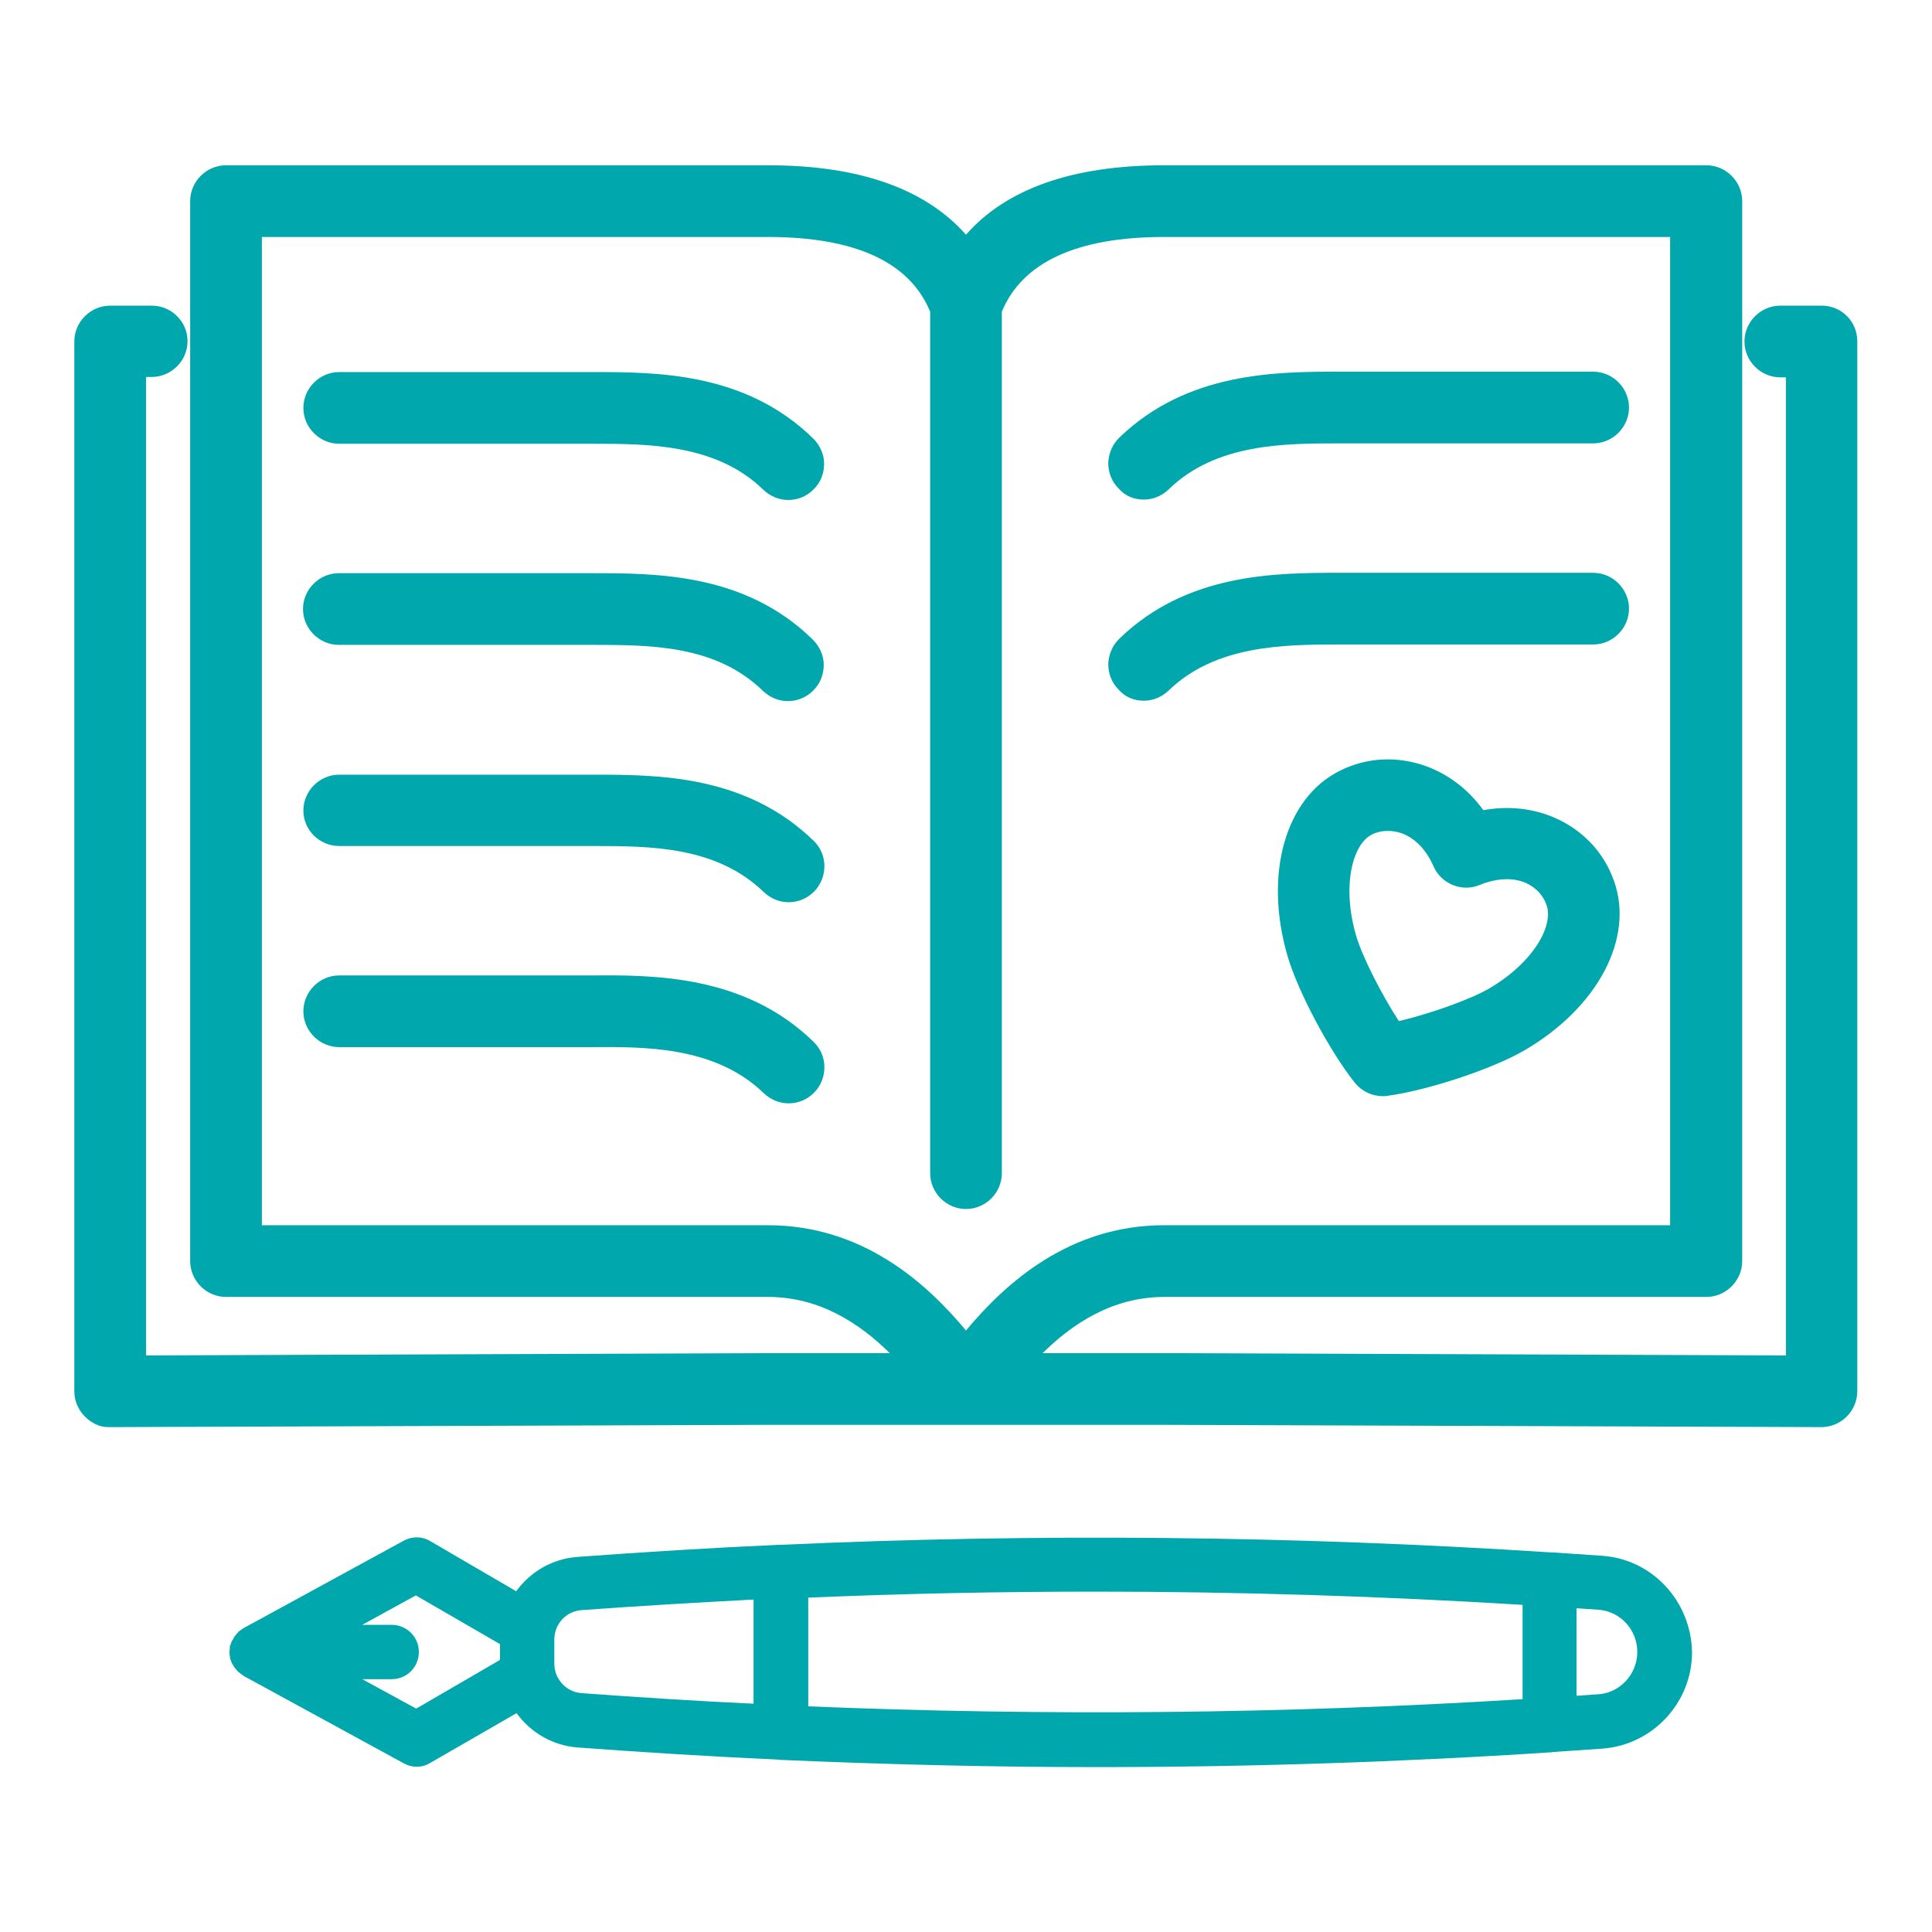
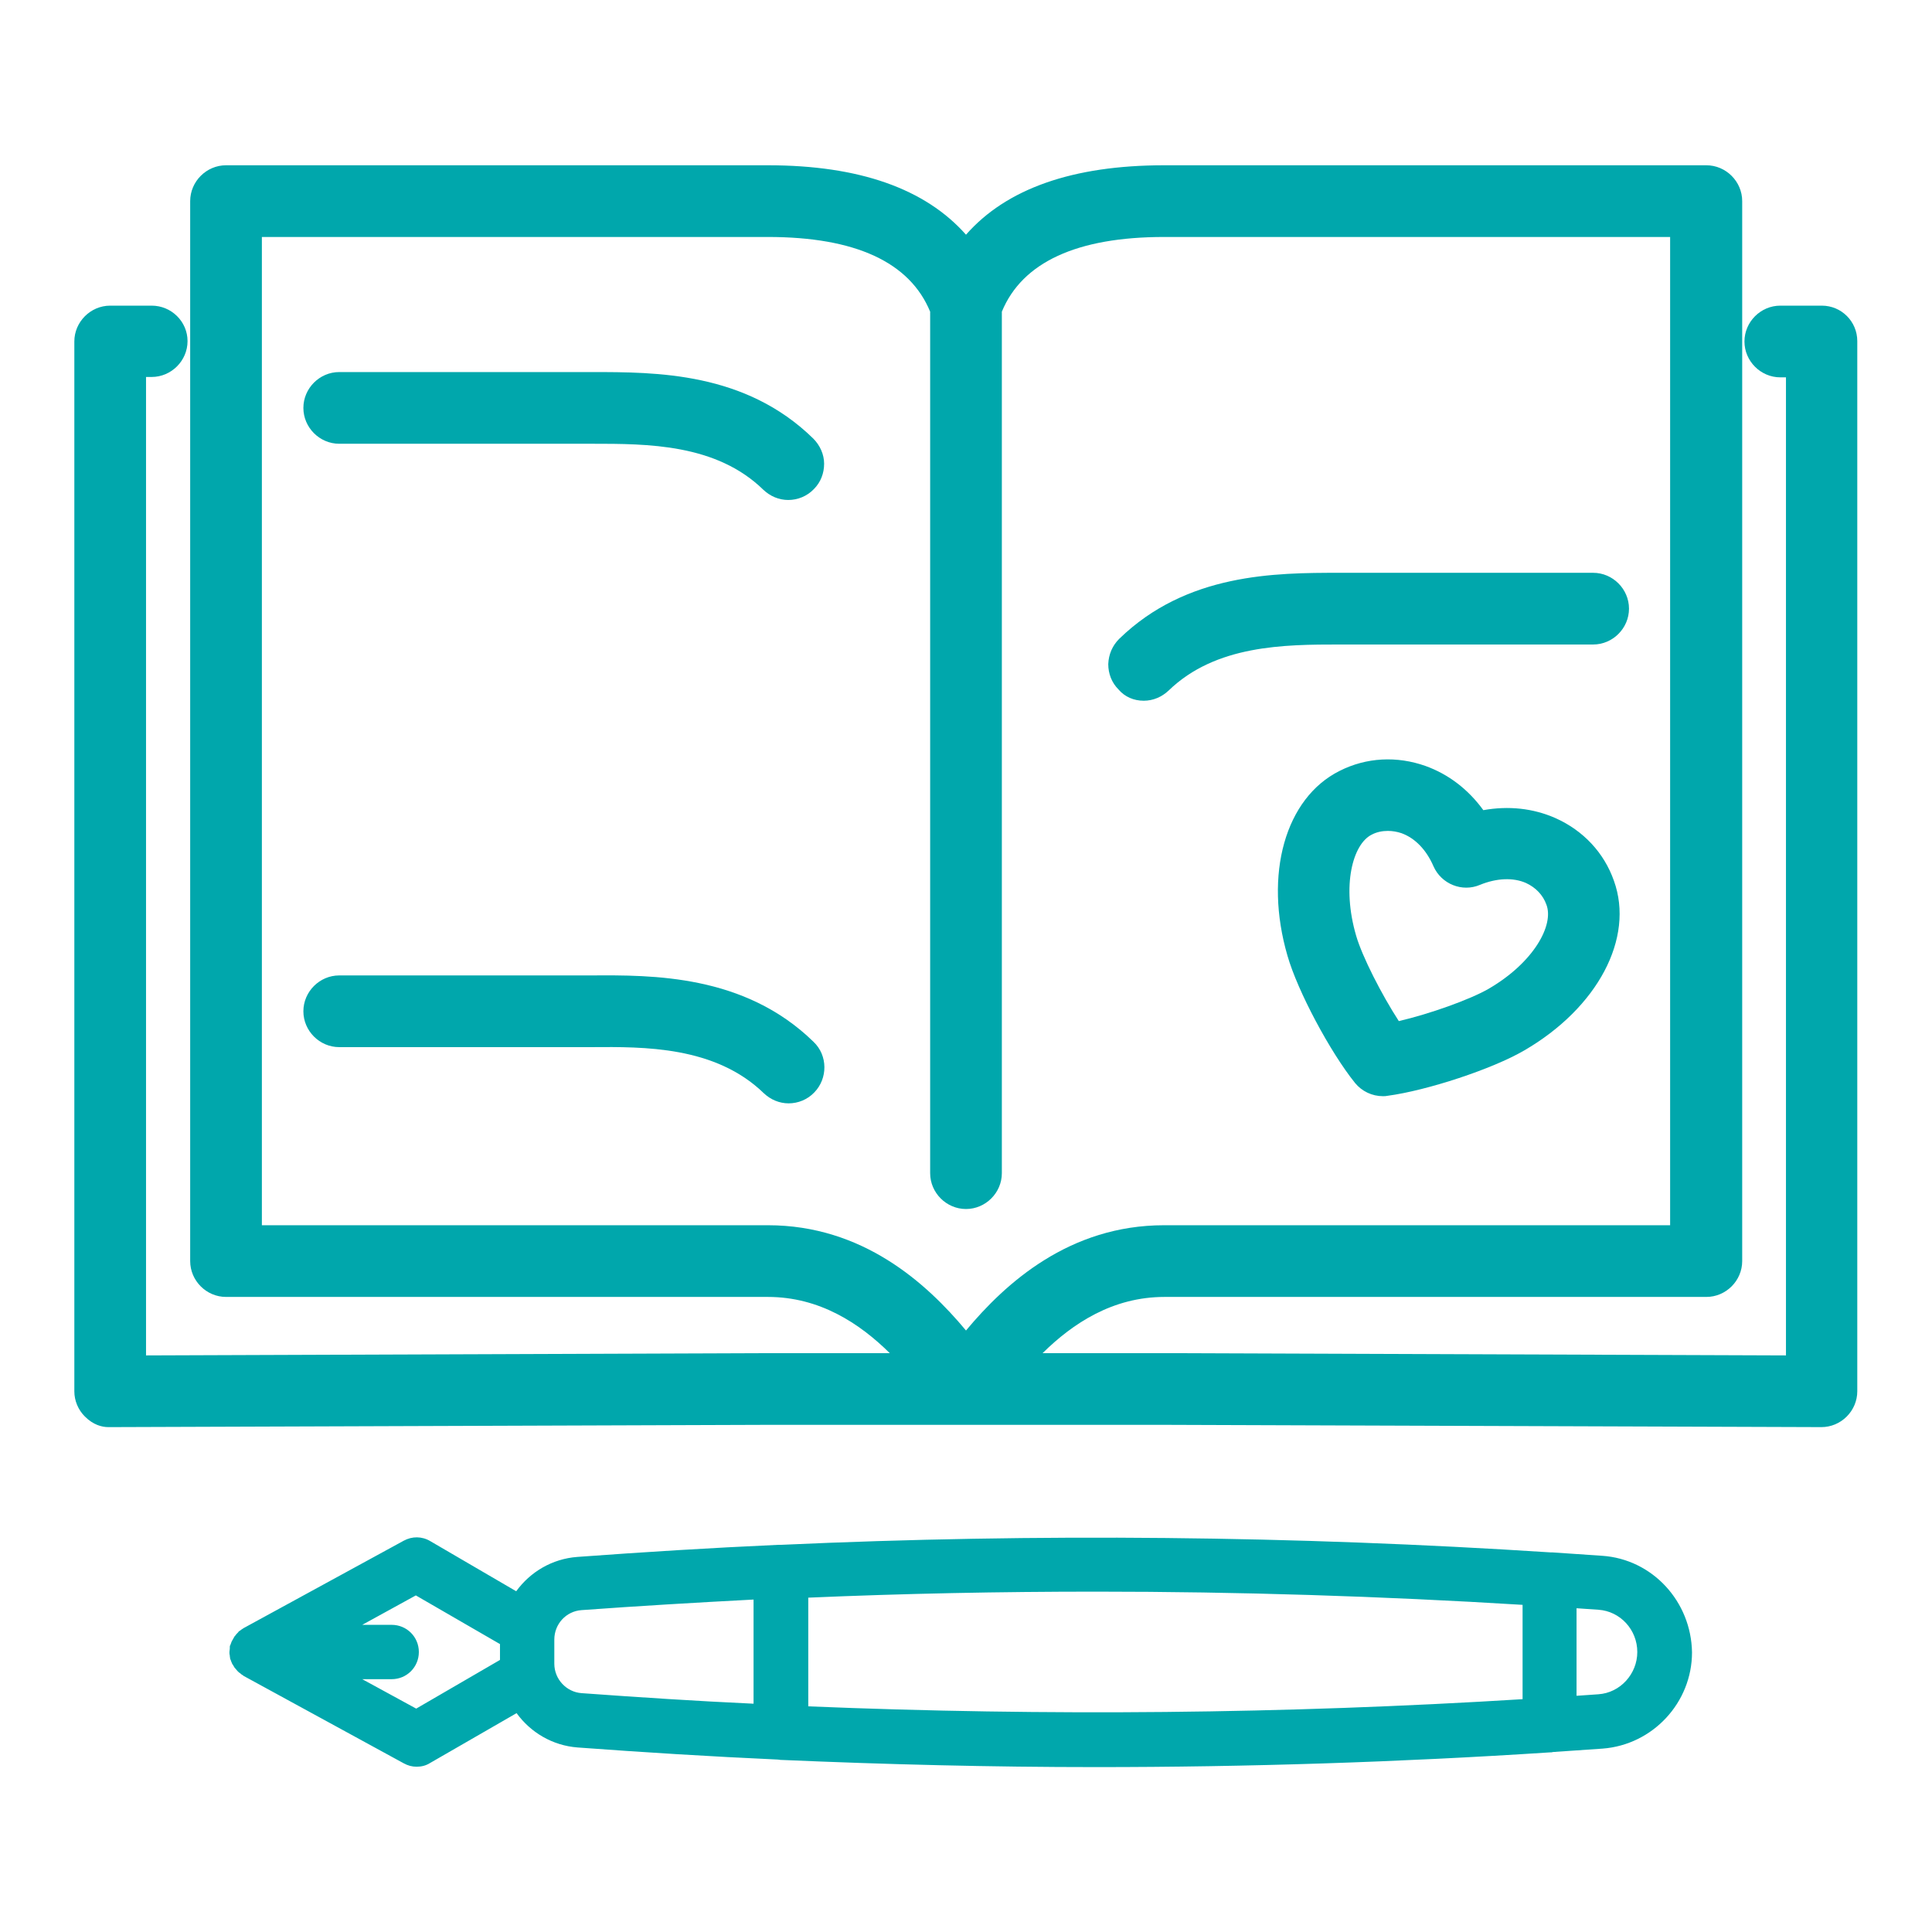
<svg xmlns="http://www.w3.org/2000/svg" version="1.1" id="Livello_1" x="0px" y="0px" viewBox="0 0 512 512" style="enable-background:new 0 0 512 512;" xml:space="preserve">
  <style type="text/css">
	.st0{fill:#00A7AC;}
</style>
  <g>
    <path class="st0" d="M482.8,81h-11c-5.2,0-9.5,4.3-9.5,9.5s4.3,9.5,9.5,9.5h1.5v259.2l-163.7-0.6h-33.3c8-7.9,18.6-14.9,32.3-14.9   h143.6c5.2,0,9.5-4.3,9.5-9.5V53.3c0-5.2-4.3-9.5-9.5-9.5H308.5c-24.2,0-41.8,6.2-52.5,18.4c-10.8-12.2-28.3-18.4-52.5-18.4H59.9   c-5.2,0-9.5,4.3-9.5,9.5v280.9c0,5.2,4.3,9.5,9.5,9.5h143.6c13.7,0,24.3,7,32.3,14.9h-33.4l-163.7,0.6V99.9h1.5   c5.2,0,9.5-4.3,9.5-9.5S45.4,81,40.2,81h-11c-5.2,0-9.5,4.3-9.5,9.5v278.2c0,2.5,1,4.9,2.8,6.7c2.2,2.2,4.5,2.8,6.2,2.8   c0.2,0,0.5,0,0.7,0l173-0.6h107.1l173.2,0.6h0c2.5,0,4.9-1,6.7-2.8c1.8-1.8,2.8-4.2,2.8-6.7V90.4C492.2,85.2,488,81,482.8,81z    M256,320.4c5.2,0,9.5-4.3,9.5-9.5V82.6c5.4-13.1,19.9-19.8,43-19.8h134.1v261.9H308.5c-25.1,0-42,15.3-52.5,27.9   c-10.5-12.6-27.4-27.9-52.5-27.9H69.4V62.8h134.1c23.2,0,37.6,6.7,43,19.8v228.3C246.5,316.1,250.8,320.4,256,320.4z" />
    <path class="st0" d="M156.8,98.6l-66.9,0c-5.2,0-9.5,4.3-9.5,9.5s4.3,9.5,9.5,9.5h67c14.7,0,32.9,0,45.4,12.2   c1.8,1.7,4.1,2.7,6.6,2.7h0c2.5,0,5-1,6.8-2.9c1.8-1.8,2.7-4.2,2.7-6.7c0-2.5-1.1-4.9-2.9-6.7C197.5,98.6,174,98.6,156.8,98.6z" />
-     <path class="st0" d="M157,151.9c-0.1,0-0.1,0-0.2,0h-67c-5.2,0-9.5,4.3-9.5,9.5s4.3,9.5,9.5,9.5l66.8,0l0.3,0   c15.4,0,32.8,0,45.3,12.2c1.8,1.7,4.1,2.7,6.6,2.7h0c2.5,0,5-1,6.8-2.9c1.8-1.8,2.7-4.2,2.7-6.7c0-2.5-1.1-4.9-2.9-6.7   C197.6,152,174.2,151.9,157,151.9z" />
-     <path class="st0" d="M89.9,224.2l66.8,0l0.5,0c15.3,0,32.7,0.1,45.2,12.2c1.8,1.7,4.1,2.7,6.6,2.7h0c2.5,0,5-1,6.8-2.9   c3.6-3.7,3.6-9.8-0.2-13.4c-18-17.5-41.4-17.5-58.5-17.5c-0.1,0-0.1,0-0.2,0h-67c-5.2,0-9.5,4.3-9.5,9.5S84.7,224.2,89.9,224.2z" />
    <path class="st0" d="M156.7,258.5H89.9c-5.2,0-9.5,4.3-9.5,9.5s4.3,9.5,9.5,9.5h66.9c13.8-0.1,32.7-0.3,45.6,12.2   c1.8,1.7,4.1,2.7,6.6,2.7h0c2.5,0,5-1,6.8-2.9c3.6-3.7,3.6-9.8-0.2-13.4C197.3,258.2,172.8,258.4,156.7,258.5z" />
-     <path class="st0" d="M303.1,132.4c2.5,0,4.8-1,6.6-2.7c12.5-12.2,30.7-12.2,45.4-12.2h67.1c5.2,0,9.5-4.3,9.5-9.5s-4.3-9.5-9.5-9.5   h-66.8l-0.3,0c-17.1,0-40.5,0.1-58.5,17.5c-1.8,1.8-2.8,4.1-2.9,6.7c0,2.5,0.9,4.9,2.7,6.7C298.1,131.4,300.5,132.4,303.1,132.4z" />
    <path class="st0" d="M303.1,185.7c2.5,0,4.8-1,6.6-2.7c12.5-12.1,30.7-12.2,45.3-12.2l67.2,0c5.2,0,9.5-4.3,9.5-9.5   s-4.3-9.5-9.5-9.5l-66.8,0l-0.4,0c-17.1,0-40.5,0.1-58.4,17.5c-1.8,1.8-2.8,4.1-2.9,6.7c0,2.5,0.9,4.9,2.7,6.7   C298.1,184.7,300.5,185.7,303.1,185.7z" />
    <path class="st0" d="M412.2,216.8c-5.9-2.6-12.4-3.3-19.1-2.1c-4-5.5-9.2-9.5-15.3-11.7c-7.6-2.7-15.7-2.3-22.8,1.3   c-14.4,7.2-20.1,27.4-13.8,49c2.7,9.4,11.3,25.5,17.9,33.7c1.8,2.2,4.5,3.5,7.4,3.5c0.4,0,0.8,0,1.2-0.1c10.5-1.4,27.8-7.1,36.2-12   c19.5-11.3,29.3-29.8,23.8-45C425.1,226,419.6,220.1,412.2,216.8z M394.4,262.1c-4.9,2.8-15.5,6.6-23.7,8.5   c-4.6-7.1-9.7-17.1-11.3-22.6c-3.9-13.3-0.9-24.3,4.1-26.8c1.3-0.7,2.8-1,4.3-1c1.2,0,2.4,0.2,3.6,0.6c3.6,1.3,6.6,4.4,8.5,8.8   c2.1,4.7,7.6,6.9,12.3,4.9c4.4-1.8,8.8-2,12.2-0.5c2.6,1.2,4.5,3.2,5.4,5.7C411.9,245.1,406.5,255.1,394.4,262.1z" />
    <path class="st0" d="M424.6,412.3c-4.4-0.3-8.8-0.6-13.2-0.9c-0.2,0-0.3,0-0.5,0c-67.7-4.4-136.1-5.1-204-2c0,0,0,0-0.1,0   c-0.2,0-0.4,0-0.6,0c-17.8,0.8-35.5,1.9-53.2,3.2c-6.7,0.5-12.5,4-16.2,9.1L114,408.4c-2.2-1.3-4.8-1.3-7-0.1l-42.5,23.2   c0,0-0.1,0-0.1,0.1c-0.2,0.1-0.4,0.2-0.6,0.4c-0.1,0.1-0.2,0.1-0.3,0.2c-0.2,0.1-0.3,0.2-0.4,0.4c-0.1,0.1-0.1,0.1-0.2,0.2   c-0.2,0.2-0.4,0.4-0.5,0.6c-0.1,0.1-0.1,0.1-0.2,0.2c-0.1,0.2-0.2,0.3-0.3,0.5c0,0.1-0.1,0.2-0.1,0.2c-0.1,0.2-0.3,0.5-0.4,0.7   c0,0,0,0,0,0c-0.1,0.3-0.2,0.5-0.3,0.8c0,0.1,0,0.1-0.1,0.2c-0.1,0.2-0.1,0.4-0.1,0.7c0,0.1,0,0.2,0,0.2c0,0.3-0.1,0.6-0.1,0.9   c0,0.3,0,0.6,0.1,0.9c0,0.1,0,0.2,0,0.2c0,0.2,0.1,0.4,0.1,0.7c0,0.1,0,0.1,0.1,0.2c0.1,0.3,0.2,0.6,0.3,0.8c0,0,0,0,0,0   c0.1,0.3,0.2,0.5,0.4,0.7c0,0.1,0.1,0.2,0.1,0.2c0.1,0.2,0.2,0.3,0.3,0.5c0.1,0.1,0.1,0.1,0.2,0.2c0.2,0.2,0.3,0.4,0.5,0.6   c0.1,0.1,0.1,0.1,0.2,0.2c0.1,0.1,0.3,0.3,0.5,0.4c0.1,0.1,0.2,0.1,0.2,0.2c0.2,0.1,0.4,0.3,0.6,0.4c0,0,0.1,0,0.1,0.1l42.5,23.2   c1.1,0.6,2.2,0.9,3.4,0.9c1.3,0,2.5-0.3,3.6-1l22.9-13.2c3.7,5.1,9.5,8.6,16.2,9.1c17.6,1.3,35.3,2.4,53,3.2c0.3,0,0.6,0.1,0.8,0.1   c0.1,0,0.1,0,0.2,0c27.8,1.2,55.6,1.9,83.4,1.9c40,0,80.4-1.3,120.2-3.9c0,0,0,0,0,0c0.3,0,0.6,0,0.9-0.1c4.4-0.3,8.7-0.6,13.1-0.9   c13.3-1,23.7-12.2,23.7-25.5C448.2,424.4,437.9,413.2,424.6,412.3z M199.7,451.5c-15.2-0.7-30.4-1.7-45.6-2.8   c-4-0.3-7.2-3.7-7.2-7.8v-6.4c0-4.1,3.1-7.5,7.2-7.8c15.1-1.1,30.3-2,45.6-2.8V451.5z M214.1,423.4c25.4-1.1,51-1.6,76.4-1.6   c37.6,0,75.6,1.2,113,3.5v25c-62.9,3.9-126.3,4.5-189.3,1.9V423.4z M417.8,426.2c1.9,0.1,3.8,0.3,5.8,0.4   c5.8,0.4,10.3,5.3,10.3,11.2c0,5.8-4.5,10.8-10.3,11.2c-1.9,0.1-3.8,0.3-5.8,0.4V426.2z M110.3,452.8L96,445h7.8   c4,0,7.2-3.2,7.2-7.2s-3.2-7.2-7.2-7.2H96l14.2-7.8l22.3,12.9v4.2L110.3,452.8z" />
  </g>
</svg>